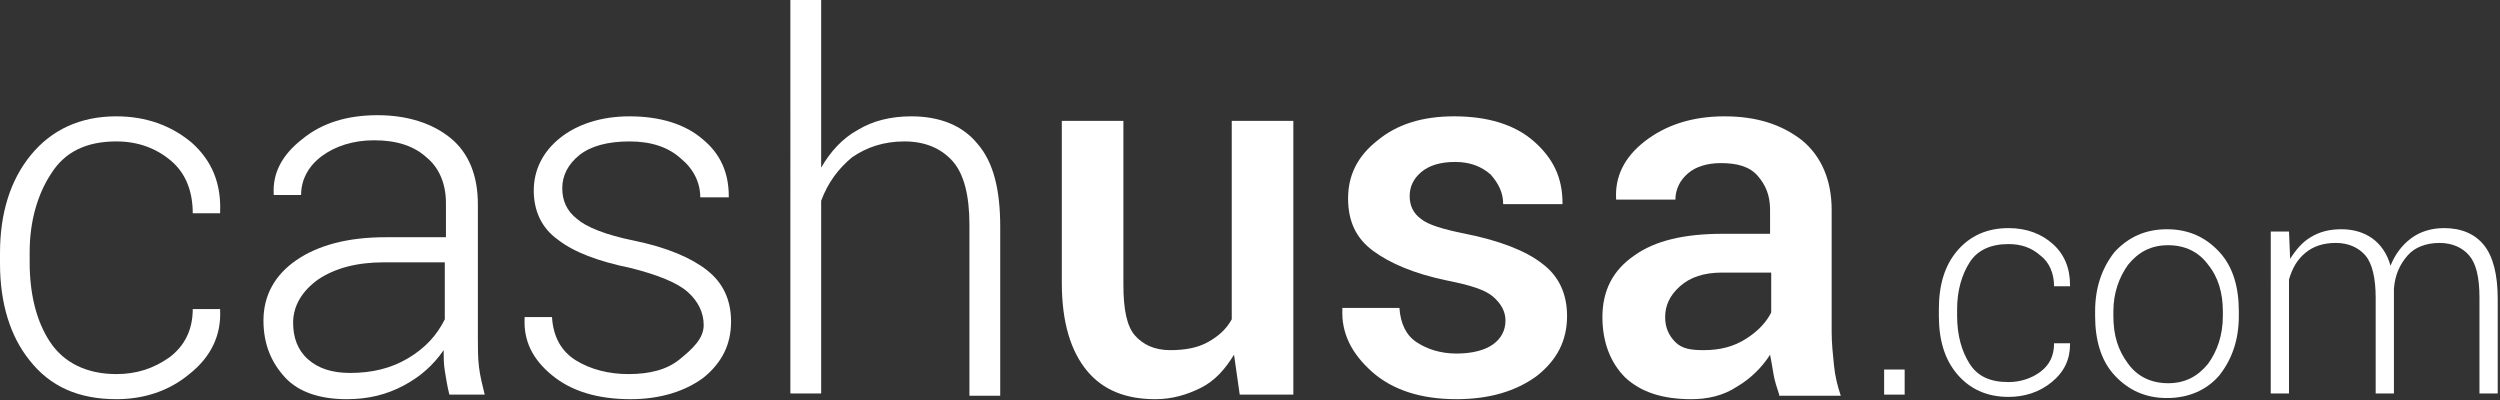
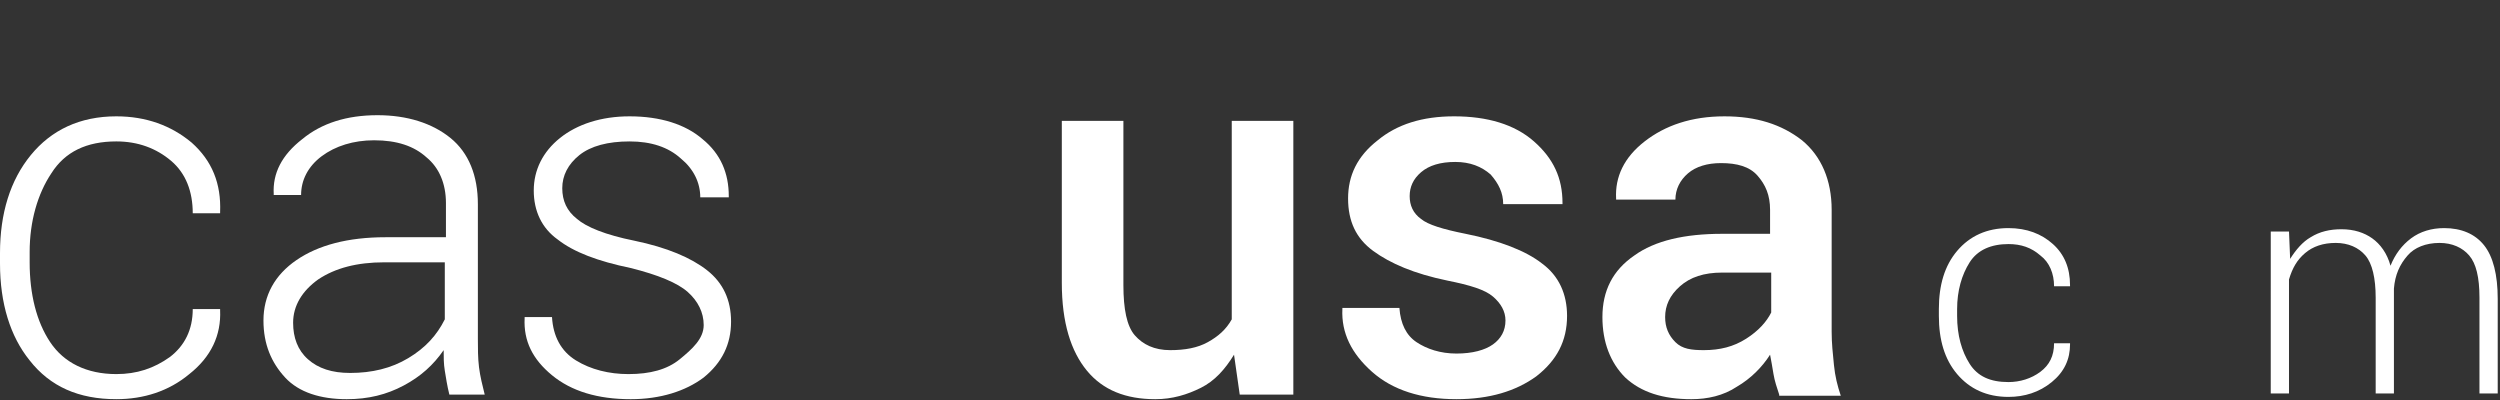
<svg xmlns="http://www.w3.org/2000/svg" version="1.1" id="Layer_1" x="0px" y="0px" width="219.2" height="35.1" viewBox="0 0 219.2 35.1" style="enable-background:new 0 0 219.2 35.1;" xml:space="preserve">
  <rect x="0" y="0" width="219.2" height="35.1" fill="#333333" stroke="none" />
  <style type="text/css">
	.st0{fill:#ffffff;}
</style>
  <g>
    <path class="st0" d="M10.2,32.8c1.8,0,3.3-0.5,4.7-1.5c1.3-1,2-2.4,2-4.2h2.4l0,0.1c0.1,2.2-0.8,4.1-2.7,5.6   c-1.8,1.5-4,2.2-6.4,2.2c-3.3,0-5.8-1.1-7.6-3.4C0.9,29.5,0,26.6,0,23.1v-0.9c0-3.5,0.9-6.4,2.7-8.6c1.8-2.2,4.3-3.4,7.5-3.4   c2.6,0,4.8,0.8,6.6,2.3c1.8,1.6,2.6,3.6,2.5,6.1l0,0.1h-2.4c0-1.9-0.6-3.5-1.9-4.6c-1.3-1.1-2.9-1.7-4.8-1.7   c-2.6,0-4.5,0.9-5.7,2.8c-1.2,1.8-1.9,4.2-1.9,6.9v0.9c0,2.8,0.6,5.2,1.8,7S7.6,32.8,10.2,32.8z" />
    <path class="st0" d="M39.4,34.6c-0.2-0.8-0.3-1.5-0.4-2.1c-0.1-0.6-0.1-1.2-0.1-1.8C38,32,36.9,33,35.4,33.8s-3.1,1.2-5,1.2   c-2.3,0-4.2-0.6-5.4-1.9s-1.9-2.9-1.9-5c0-2.2,1-4,2.9-5.3s4.5-2,7.8-2h5.3v-3c0-1.7-0.6-3.1-1.7-4c-1.1-1-2.6-1.5-4.6-1.5   c-1.8,0-3.4,0.5-4.6,1.4s-1.8,2.1-1.8,3.4l-2.4,0l0-0.1c-0.1-1.8,0.7-3.4,2.5-4.8c1.7-1.4,3.9-2.1,6.6-2.1c2.6,0,4.8,0.7,6.4,2   c1.6,1.3,2.4,3.3,2.4,5.8v11.8c0,0.8,0,1.7,0.1,2.5c0.1,0.8,0.3,1.6,0.5,2.4H39.4z M30.7,32.7c1.9,0,3.6-0.4,5.1-1.3   c1.5-0.9,2.5-2,3.2-3.4v-5h-5.3c-2.4,0-4.3,0.5-5.8,1.5c-1.4,1-2.2,2.3-2.2,3.8c0,1.3,0.4,2.4,1.3,3.2   C27.9,32.3,29.1,32.7,30.7,32.7z" />
    <path class="st0" d="M61.7,28.5c0-1.1-0.5-2.1-1.4-2.9c-0.9-0.8-2.6-1.5-5-2.1c-2.9-0.6-5-1.4-6.4-2.5c-1.4-1-2.1-2.5-2.1-4.3   c0-1.8,0.8-3.4,2.3-4.6s3.6-1.9,6.1-1.9c2.7,0,4.9,0.7,6.4,2c1.6,1.3,2.3,3,2.3,5l0,0.1h-2.5c0-1.3-0.6-2.5-1.7-3.4   c-1.1-1-2.6-1.5-4.5-1.5c-1.9,0-3.4,0.4-4.4,1.2c-1,0.8-1.5,1.8-1.5,2.9c0,1.1,0.4,2,1.3,2.7c0.8,0.7,2.5,1.4,5,1.9   c2.9,0.6,5,1.5,6.4,2.6c1.4,1.1,2.1,2.6,2.1,4.5c0,2-0.8,3.6-2.4,4.9c-1.6,1.2-3.8,1.9-6.4,1.9c-2.9,0-5.2-0.7-6.9-2.1   c-1.7-1.4-2.5-3-2.4-5l0-0.1h2.4c0.1,1.7,0.8,3,2.1,3.8s2.9,1.2,4.6,1.2c1.9,0,3.4-0.4,4.5-1.3S61.7,29.7,61.7,28.5z" />
-     <path class="st0" d="M72,14.7c0.8-1.4,1.9-2.6,3.2-3.3c1.3-0.8,2.9-1.2,4.7-1.2c2.5,0,4.5,0.8,5.8,2.4c1.4,1.6,2,4,2,7.3v14.8h-2.7   V19.7c0-2.6-0.5-4.5-1.5-5.6c-1-1.1-2.4-1.7-4.2-1.7c-1.8,0-3.3,0.5-4.6,1.4c-1.2,1-2.1,2.2-2.7,3.8v16.9h-2.7V0H72V14.7z" />
    <path class="st0" d="M108.2,31.1c-0.8,1.3-1.7,2.3-2.9,2.9s-2.5,1-4,1c-2.6,0-4.6-0.8-6-2.5s-2.2-4.2-2.2-7.7V10.6h5.4V25   c0,2.1,0.3,3.6,1,4.4c0.7,0.8,1.7,1.3,3.1,1.3c1.3,0,2.4-0.2,3.3-0.7c0.9-0.5,1.6-1.1,2.1-2V10.6h5.4v24h-4.7L108.2,31.1z" />
    <path class="st0" d="M132,28.1c0-0.8-0.4-1.5-1.1-2.1s-2-1-4-1.4c-2.9-0.6-5-1.5-6.5-2.6c-1.5-1.1-2.2-2.6-2.2-4.6   c0-2,0.8-3.7,2.6-5.1c1.7-1.4,3.9-2.1,6.7-2.1c2.9,0,5.3,0.7,7,2.2s2.5,3.2,2.5,5.4l0,0.1h-5.2c0-1-0.4-1.8-1.1-2.6   c-0.8-0.7-1.8-1.1-3.1-1.1c-1.3,0-2.3,0.3-3,0.9c-0.7,0.6-1,1.3-1,2.1c0,0.8,0.3,1.5,1,2c0.6,0.5,1.9,0.9,3.9,1.3   c3,0.6,5.3,1.5,6.7,2.6c1.5,1.1,2.2,2.7,2.2,4.6c0,2.2-0.9,3.9-2.7,5.3c-1.8,1.3-4.1,2-7,2c-3.1,0-5.6-0.8-7.4-2.4   c-1.8-1.6-2.7-3.4-2.6-5.5l0-0.1h5c0.1,1.4,0.6,2.4,1.5,3c0.9,0.6,2.1,1,3.5,1c1.4,0,2.5-0.3,3.2-0.8C131.6,29.7,132,29,132,28.1z" />
    <path class="st0" d="M156,34.6c-0.2-0.6-0.4-1.2-0.5-1.8c-0.1-0.6-0.2-1.2-0.3-1.7c-0.7,1.1-1.7,2.1-2.9,2.8   c-1.2,0.8-2.6,1.1-4,1.1c-2.5,0-4.4-0.6-5.8-1.9c-1.3-1.3-2-3.1-2-5.3c0-2.3,0.9-4.1,2.8-5.4c1.8-1.3,4.4-1.9,7.7-1.9h4.2v-2.1   c0-1.3-0.4-2.2-1.1-3s-1.8-1.1-3.2-1.1c-1.2,0-2.2,0.3-2.9,0.9s-1.1,1.4-1.1,2.3h-5.2l0-0.1c-0.1-1.9,0.7-3.6,2.5-5s4.1-2.2,7-2.2   c2.8,0,5,0.7,6.8,2.1c1.7,1.4,2.6,3.5,2.6,6.1v10.7c0,1,0.1,1.9,0.2,2.9s0.3,1.8,0.6,2.7H156z M149.4,30.7c1.4,0,2.6-0.3,3.7-1   c1.1-0.7,1.8-1.5,2.2-2.3v-3.5h-4.3c-1.6,0-2.8,0.4-3.7,1.2c-0.9,0.8-1.3,1.7-1.3,2.7c0,0.9,0.3,1.6,0.9,2.2S148.3,30.7,149.4,30.7   z" />
-     <path class="st0" d="M167,34.6h-1.8v-2.2h1.8V34.6z" />
    <path class="st0" d="M176.1,33.5c1,0,2-0.3,2.8-0.9c0.8-0.6,1.2-1.4,1.2-2.5h1.4l0,0.1c0,1.3-0.5,2.4-1.6,3.3s-2.4,1.3-3.8,1.3   c-1.9,0-3.4-0.7-4.5-2c-1.1-1.3-1.6-3-1.6-5.1v-0.6c0-2.1,0.5-3.8,1.6-5.1s2.6-2,4.5-2c1.6,0,2.9,0.5,3.9,1.4   c1,0.9,1.5,2.1,1.5,3.6l0,0.1h-1.4c0-1.1-0.4-2.1-1.2-2.7c-0.8-0.7-1.7-1-2.8-1c-1.5,0-2.7,0.5-3.4,1.6c-0.7,1.1-1.1,2.5-1.1,4.1   v0.6c0,1.7,0.4,3.1,1.1,4.2C173.4,33,174.5,33.5,176.1,33.5z" />
-     <path class="st0" d="M183.7,27.3c0-2.1,0.6-3.8,1.7-5.2c1.2-1.3,2.7-2,4.6-2c1.9,0,3.4,0.7,4.6,2c1.2,1.3,1.7,3.1,1.7,5.2v0.4   c0,2.1-0.6,3.8-1.7,5.2c-1.1,1.3-2.7,2-4.6,2c-1.9,0-3.4-0.7-4.6-2c-1.2-1.3-1.7-3.1-1.7-5.2V27.3z M185.3,27.7   c0,1.7,0.4,3,1.3,4.2c0.8,1.1,2,1.7,3.5,1.7c1.5,0,2.6-0.6,3.5-1.7c0.8-1.1,1.3-2.5,1.3-4.2v-0.4c0-1.6-0.4-3-1.3-4.1   c-0.8-1.1-2-1.7-3.5-1.7s-2.6,0.6-3.5,1.7c-0.8,1.1-1.3,2.5-1.3,4.1V27.7z" />
    <path class="st0" d="M200.7,20.3l0.1,2.4c0.5-0.8,1.1-1.5,1.8-1.9c0.8-0.5,1.7-0.7,2.7-0.7c1.1,0,2,0.3,2.7,0.8   c0.7,0.5,1.3,1.3,1.6,2.4c0.4-1,1-1.8,1.8-2.4c0.8-0.6,1.8-0.9,2.9-0.9c1.5,0,2.7,0.5,3.5,1.5c0.8,1,1.2,2.6,1.2,4.7v8.3h-1.6v-8.4   c0-1.8-0.3-3-0.9-3.7c-0.6-0.7-1.5-1.1-2.6-1.1c-1.2,0-2.2,0.4-2.8,1.1c-0.7,0.8-1.1,1.7-1.2,2.9c0,0.1,0,0.2,0,0.3   c0,0.1,0,0.2,0,0.3v8.6h-1.6v-8.4c0-1.7-0.3-3-0.9-3.7c-0.6-0.7-1.5-1.1-2.6-1.1c-1.1,0-2,0.3-2.7,0.9c-0.7,0.6-1.1,1.3-1.4,2.3v10   h-1.6V20.3H200.7z" />
  </g>
</svg>